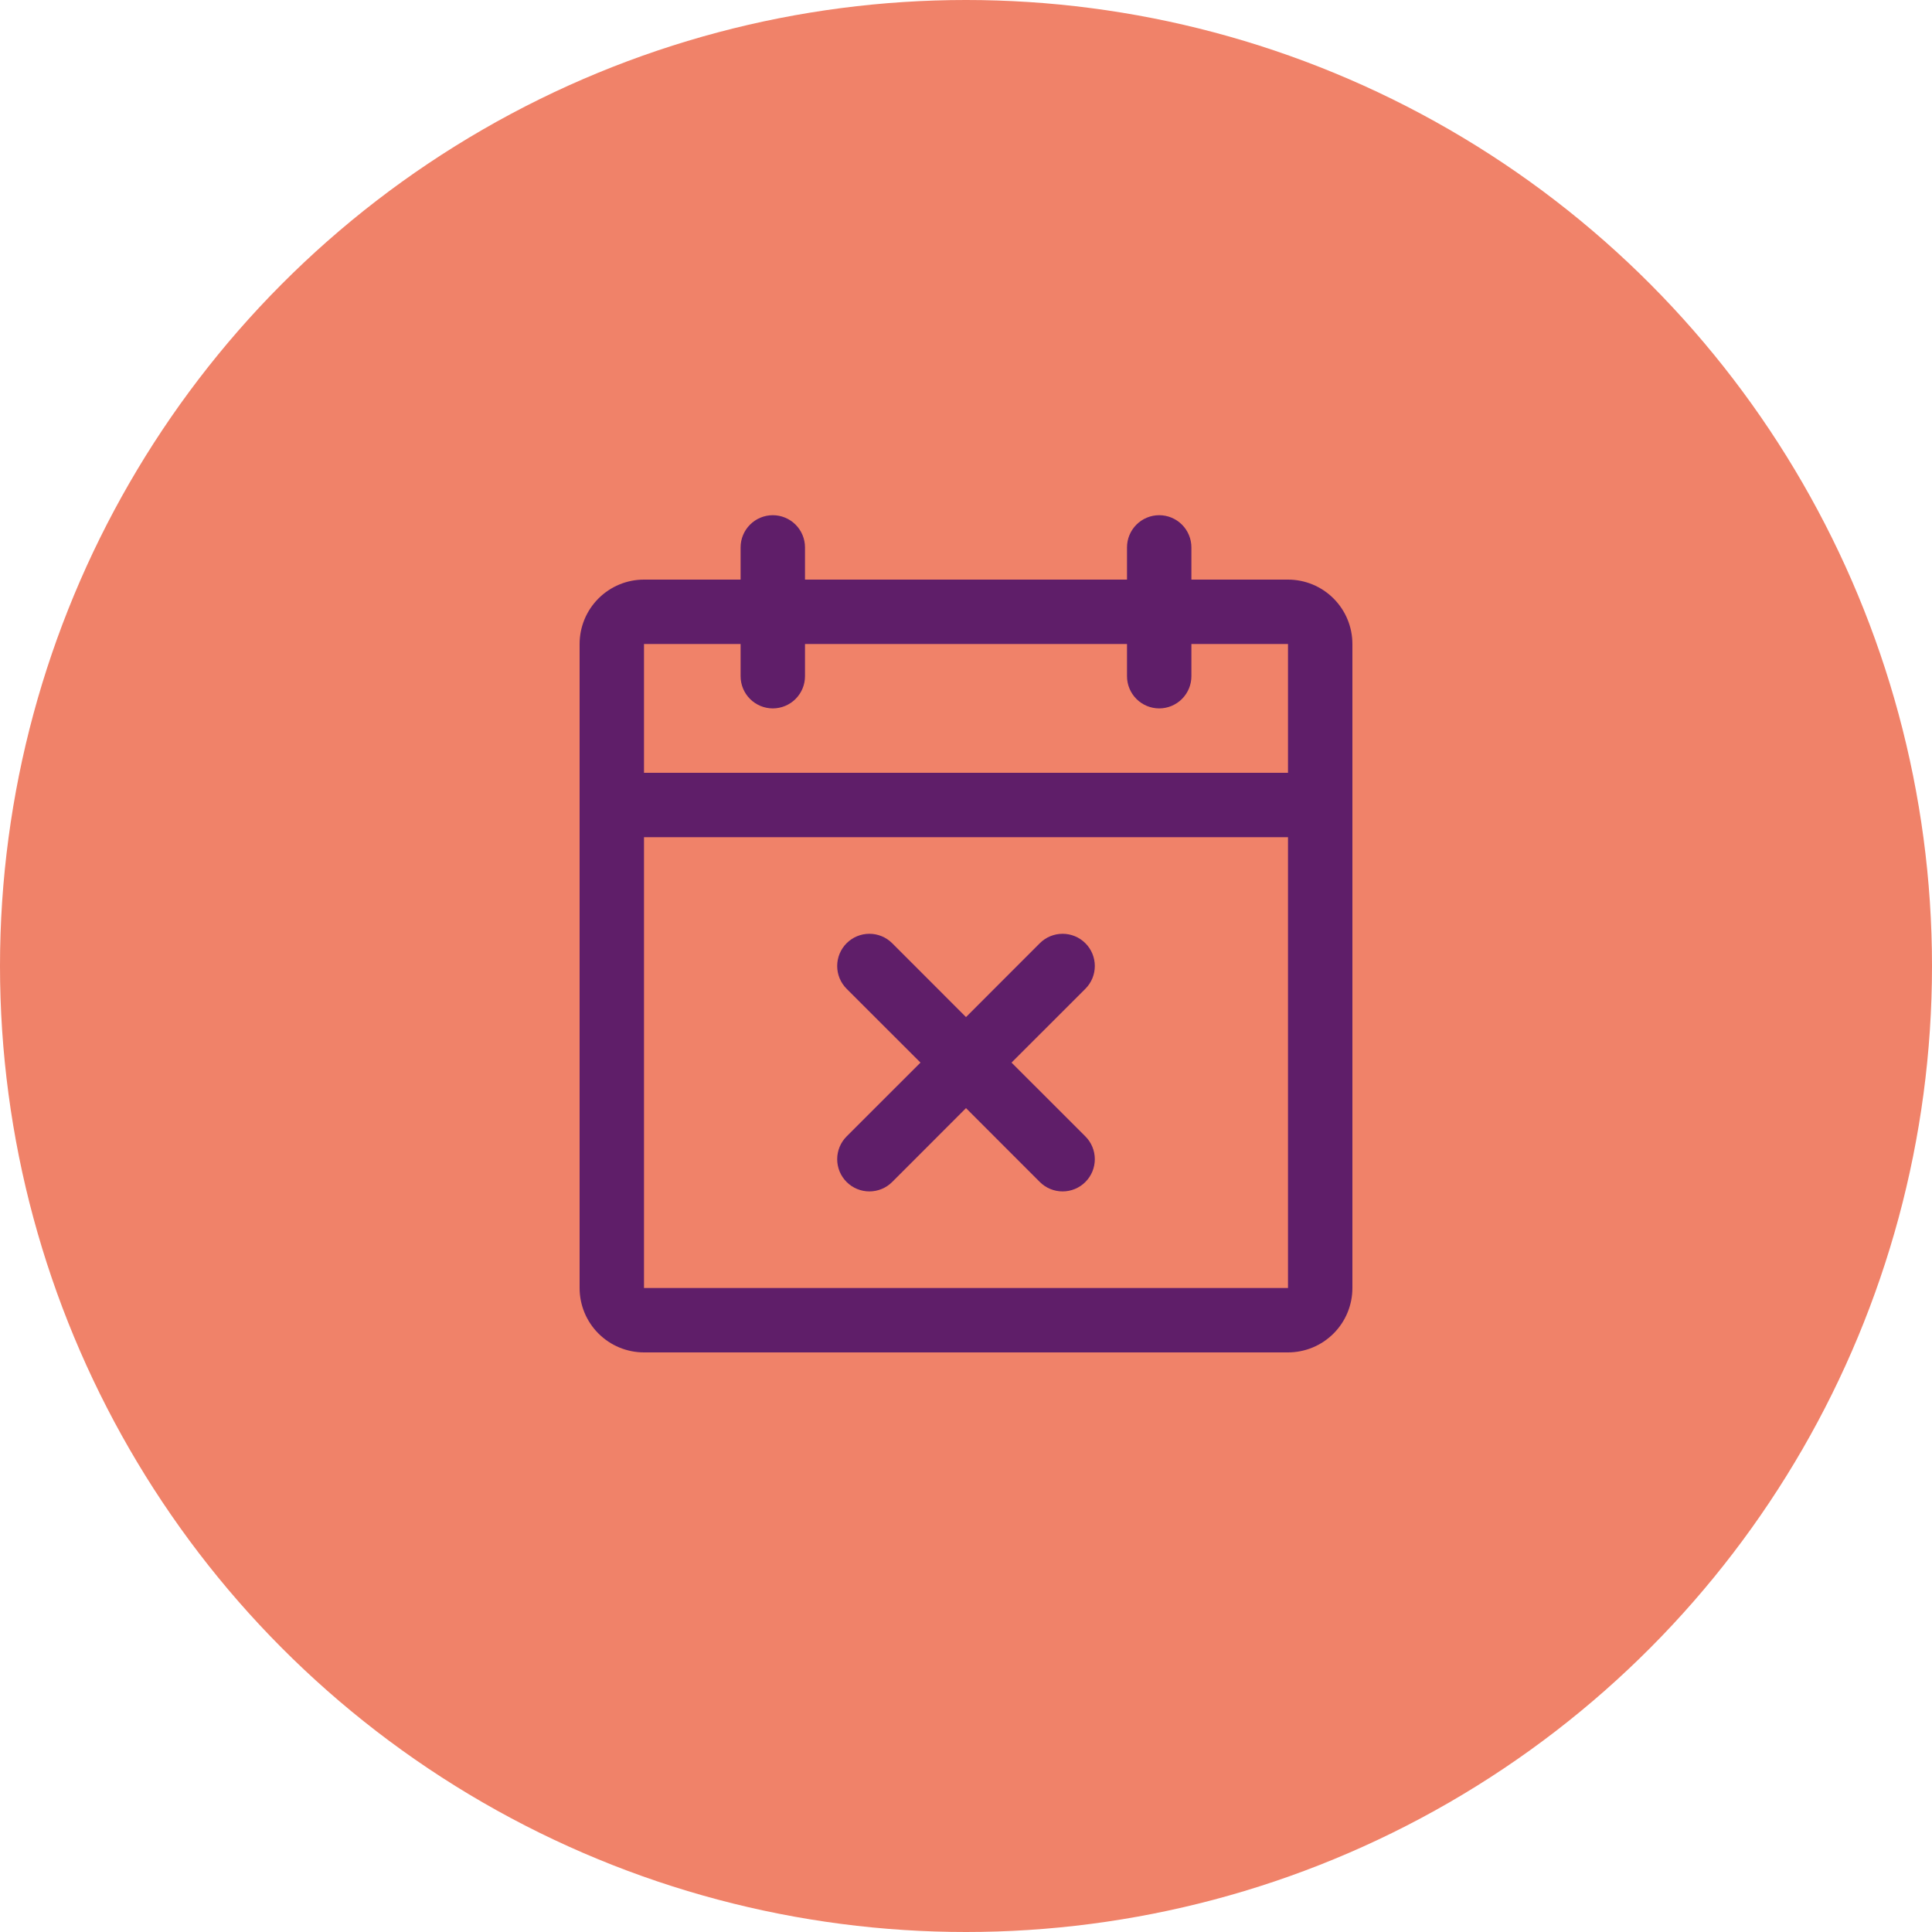
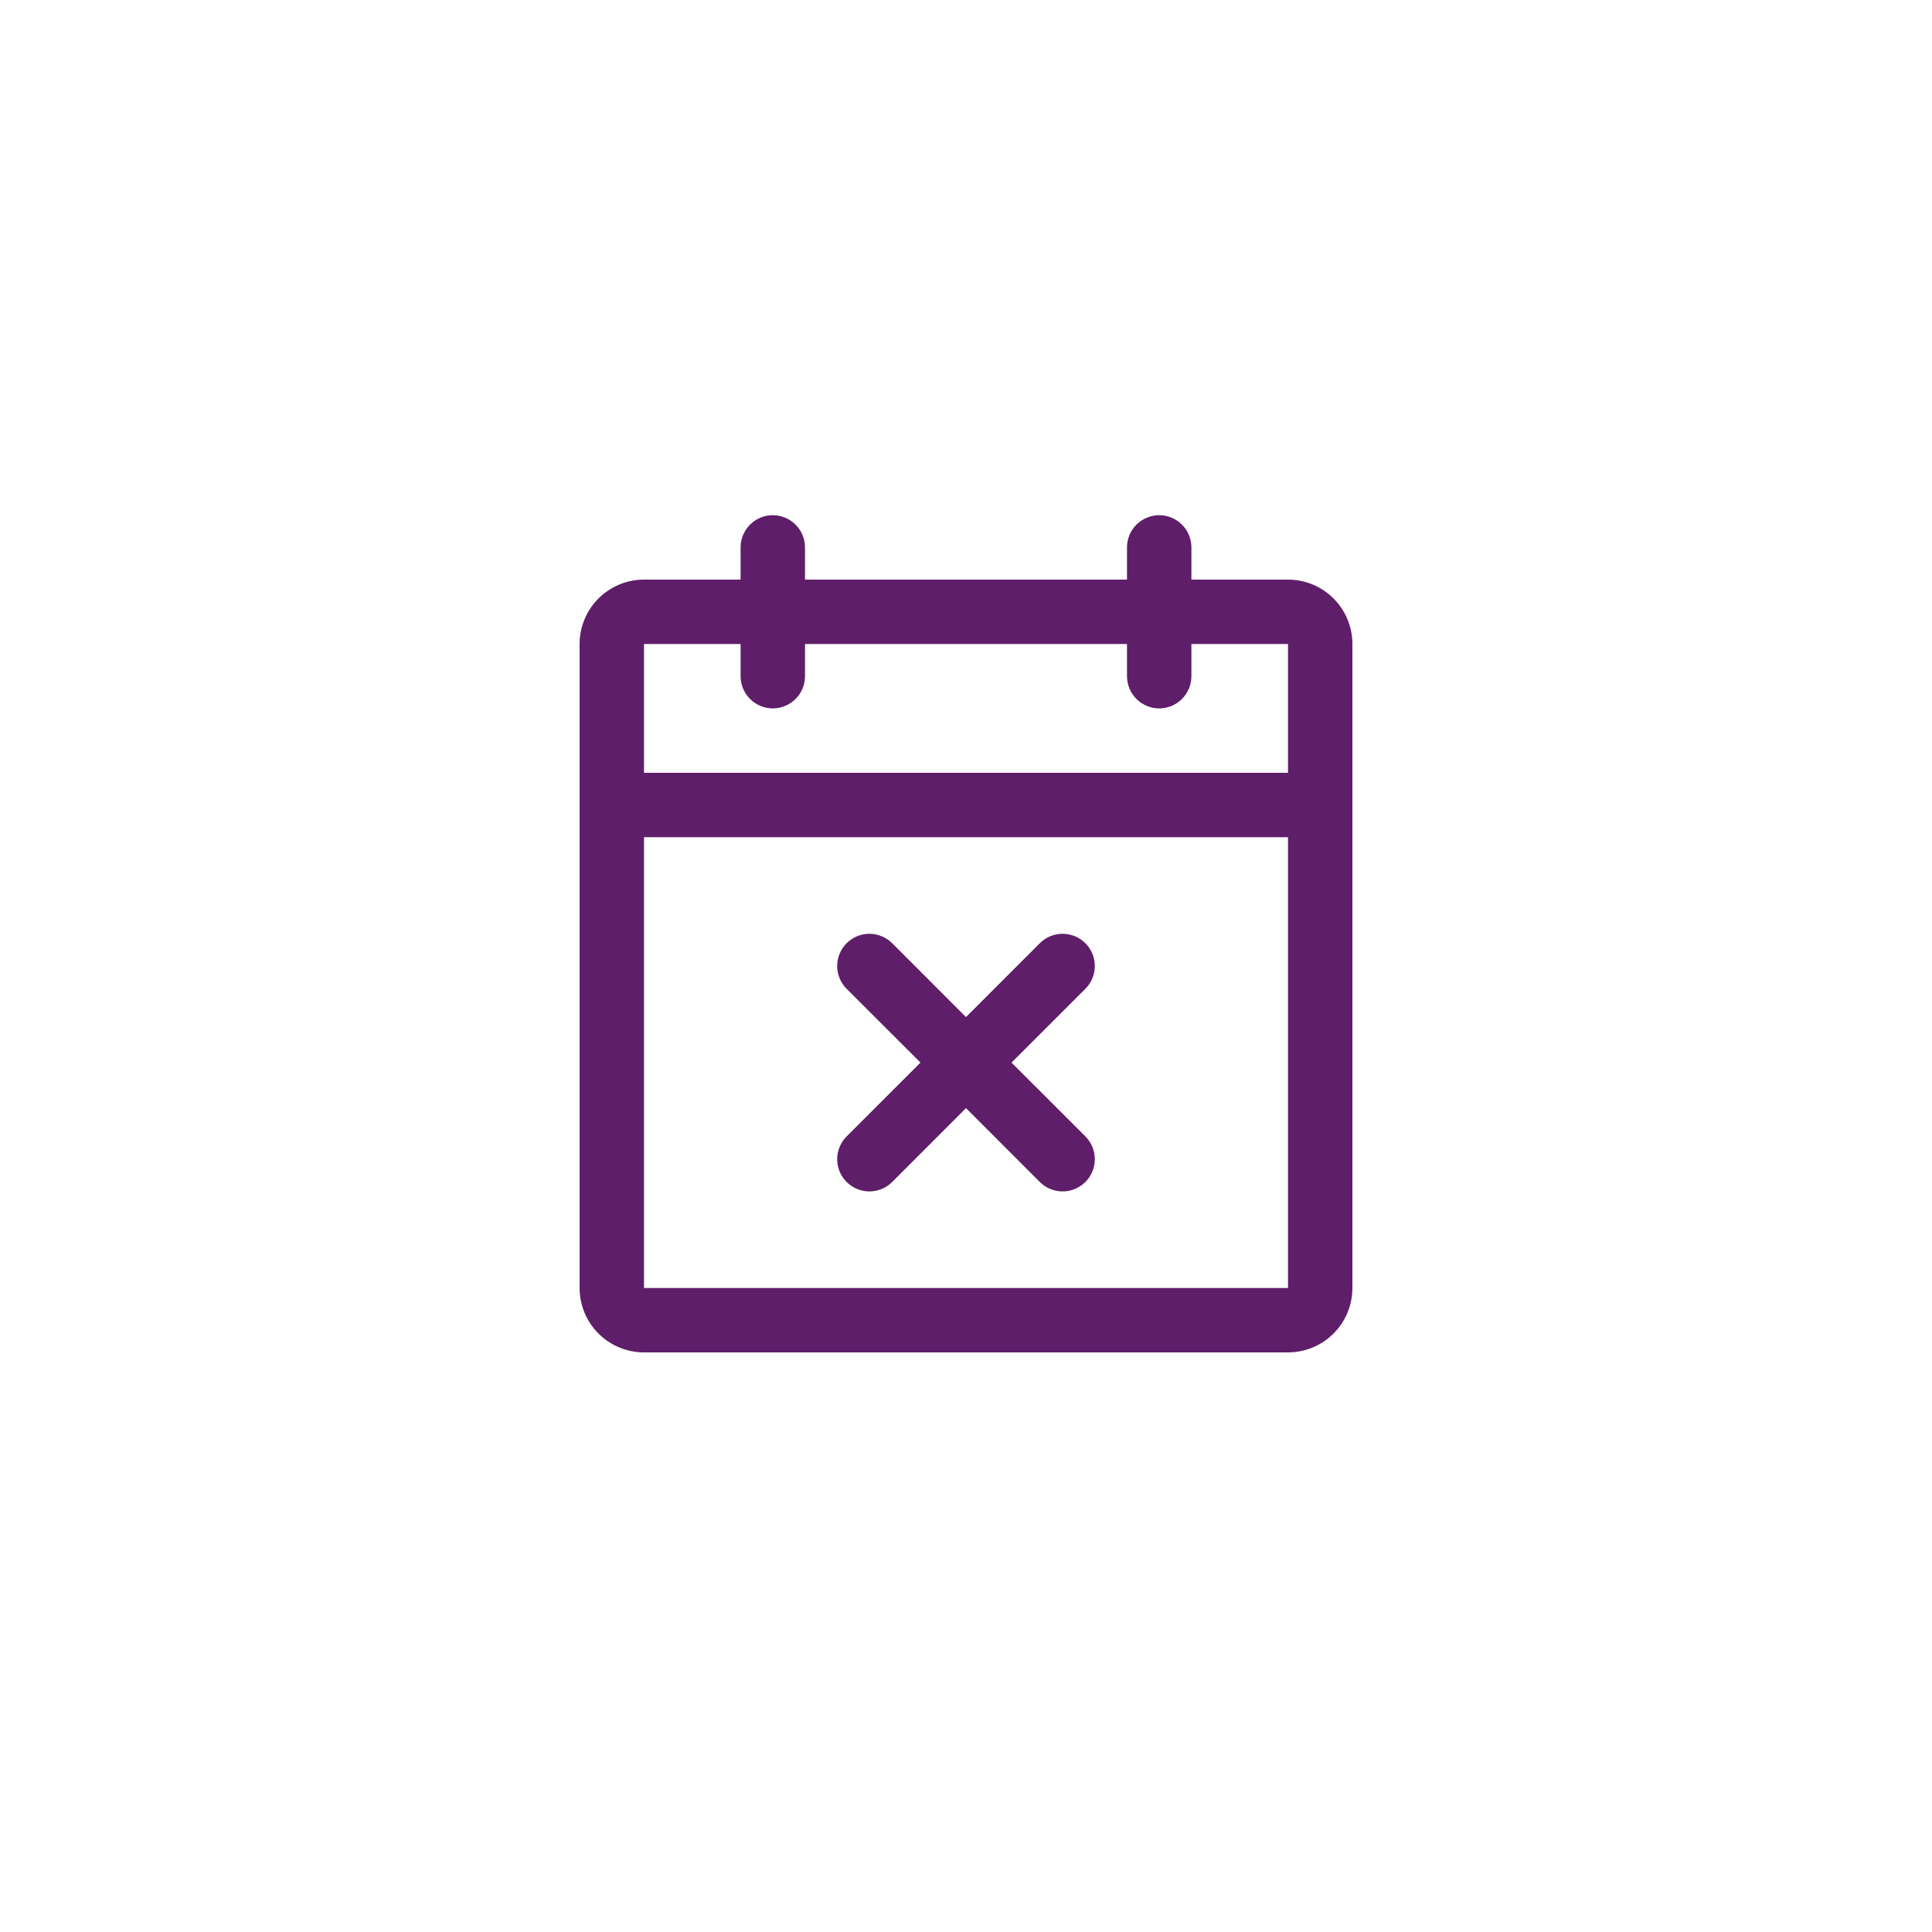
<svg xmlns="http://www.w3.org/2000/svg" width="120" height="120" viewBox="0 0 120 120" fill="none">
  <g clip-path="url(#clip0_3539_39686)">
-     <circle cx="60" cy="60" r="60" fill="#F08269" />
    <path d="M80 36H74V34C74 33.47 73.789 32.961 73.414 32.586C73.039 32.211 72.53 32 72 32C71.47 32 70.961 32.211 70.586 32.586C70.211 32.961 70 33.47 70 34V36H50V34C50 33.47 49.789 32.961 49.414 32.586C49.039 32.211 48.53 32 48 32C47.47 32 46.961 32.211 46.586 32.586C46.211 32.961 46 33.47 46 34V36H40C38.939 36 37.922 36.421 37.172 37.172C36.421 37.922 36 38.939 36 40V80C36 81.061 36.421 82.078 37.172 82.828C37.922 83.579 38.939 84 40 84H80C81.061 84 82.078 83.579 82.828 82.828C83.579 82.078 84 81.061 84 80V40C84 38.939 83.579 37.922 82.828 37.172C82.078 36.421 81.061 36 80 36ZM46 40V42C46 42.53 46.211 43.039 46.586 43.414C46.961 43.789 47.47 44 48 44C48.53 44 49.039 43.789 49.414 43.414C49.789 43.039 50 42.53 50 42V40H70V42C70 42.53 70.211 43.039 70.586 43.414C70.961 43.789 71.47 44 72 44C72.53 44 73.039 43.789 73.414 43.414C73.789 43.039 74 42.53 74 42V40H80V48H40V40H46ZM80 80H40V52H80V80ZM67.415 61.415L62.828 66L67.415 70.585C67.601 70.771 67.748 70.991 67.849 71.234C67.949 71.477 68.001 71.737 68.001 72C68.001 72.263 67.949 72.523 67.849 72.766C67.748 73.009 67.601 73.229 67.415 73.415C67.229 73.601 67.009 73.748 66.766 73.849C66.523 73.949 66.263 74.001 66 74.001C65.737 74.001 65.477 73.949 65.234 73.849C64.991 73.748 64.771 73.601 64.585 73.415L60 68.828L55.415 73.415C55.229 73.601 55.009 73.748 54.766 73.849C54.523 73.949 54.263 74.001 54 74.001C53.737 74.001 53.477 73.949 53.234 73.849C52.991 73.748 52.771 73.601 52.585 73.415C52.399 73.229 52.252 73.009 52.151 72.766C52.051 72.523 51.999 72.263 51.999 72C51.999 71.737 52.051 71.477 52.151 71.234C52.252 70.991 52.399 70.771 52.585 70.585L57.172 66L52.585 61.415C52.21 61.04 51.999 60.531 51.999 60C51.999 59.469 52.21 58.96 52.585 58.585C52.96 58.21 53.469 57.999 54 57.999C54.531 57.999 55.04 58.21 55.415 58.585L60 63.172L64.585 58.585C64.771 58.399 64.991 58.252 65.234 58.151C65.477 58.051 65.737 57.999 66 57.999C66.263 57.999 66.523 58.051 66.766 58.151C67.009 58.252 67.229 58.399 67.415 58.585C67.601 58.771 67.748 58.991 67.849 59.234C67.949 59.477 68.001 59.737 68.001 60C68.001 60.263 67.949 60.523 67.849 60.766C67.748 61.009 67.601 61.229 67.415 61.415Z" fill="#5F1E69" />
  </g>
  <defs>
    <clipPath id="clip0_3539_39686">
      <rect width="120" height="120" fill="white" />
    </clipPath>
  </defs>
</svg>